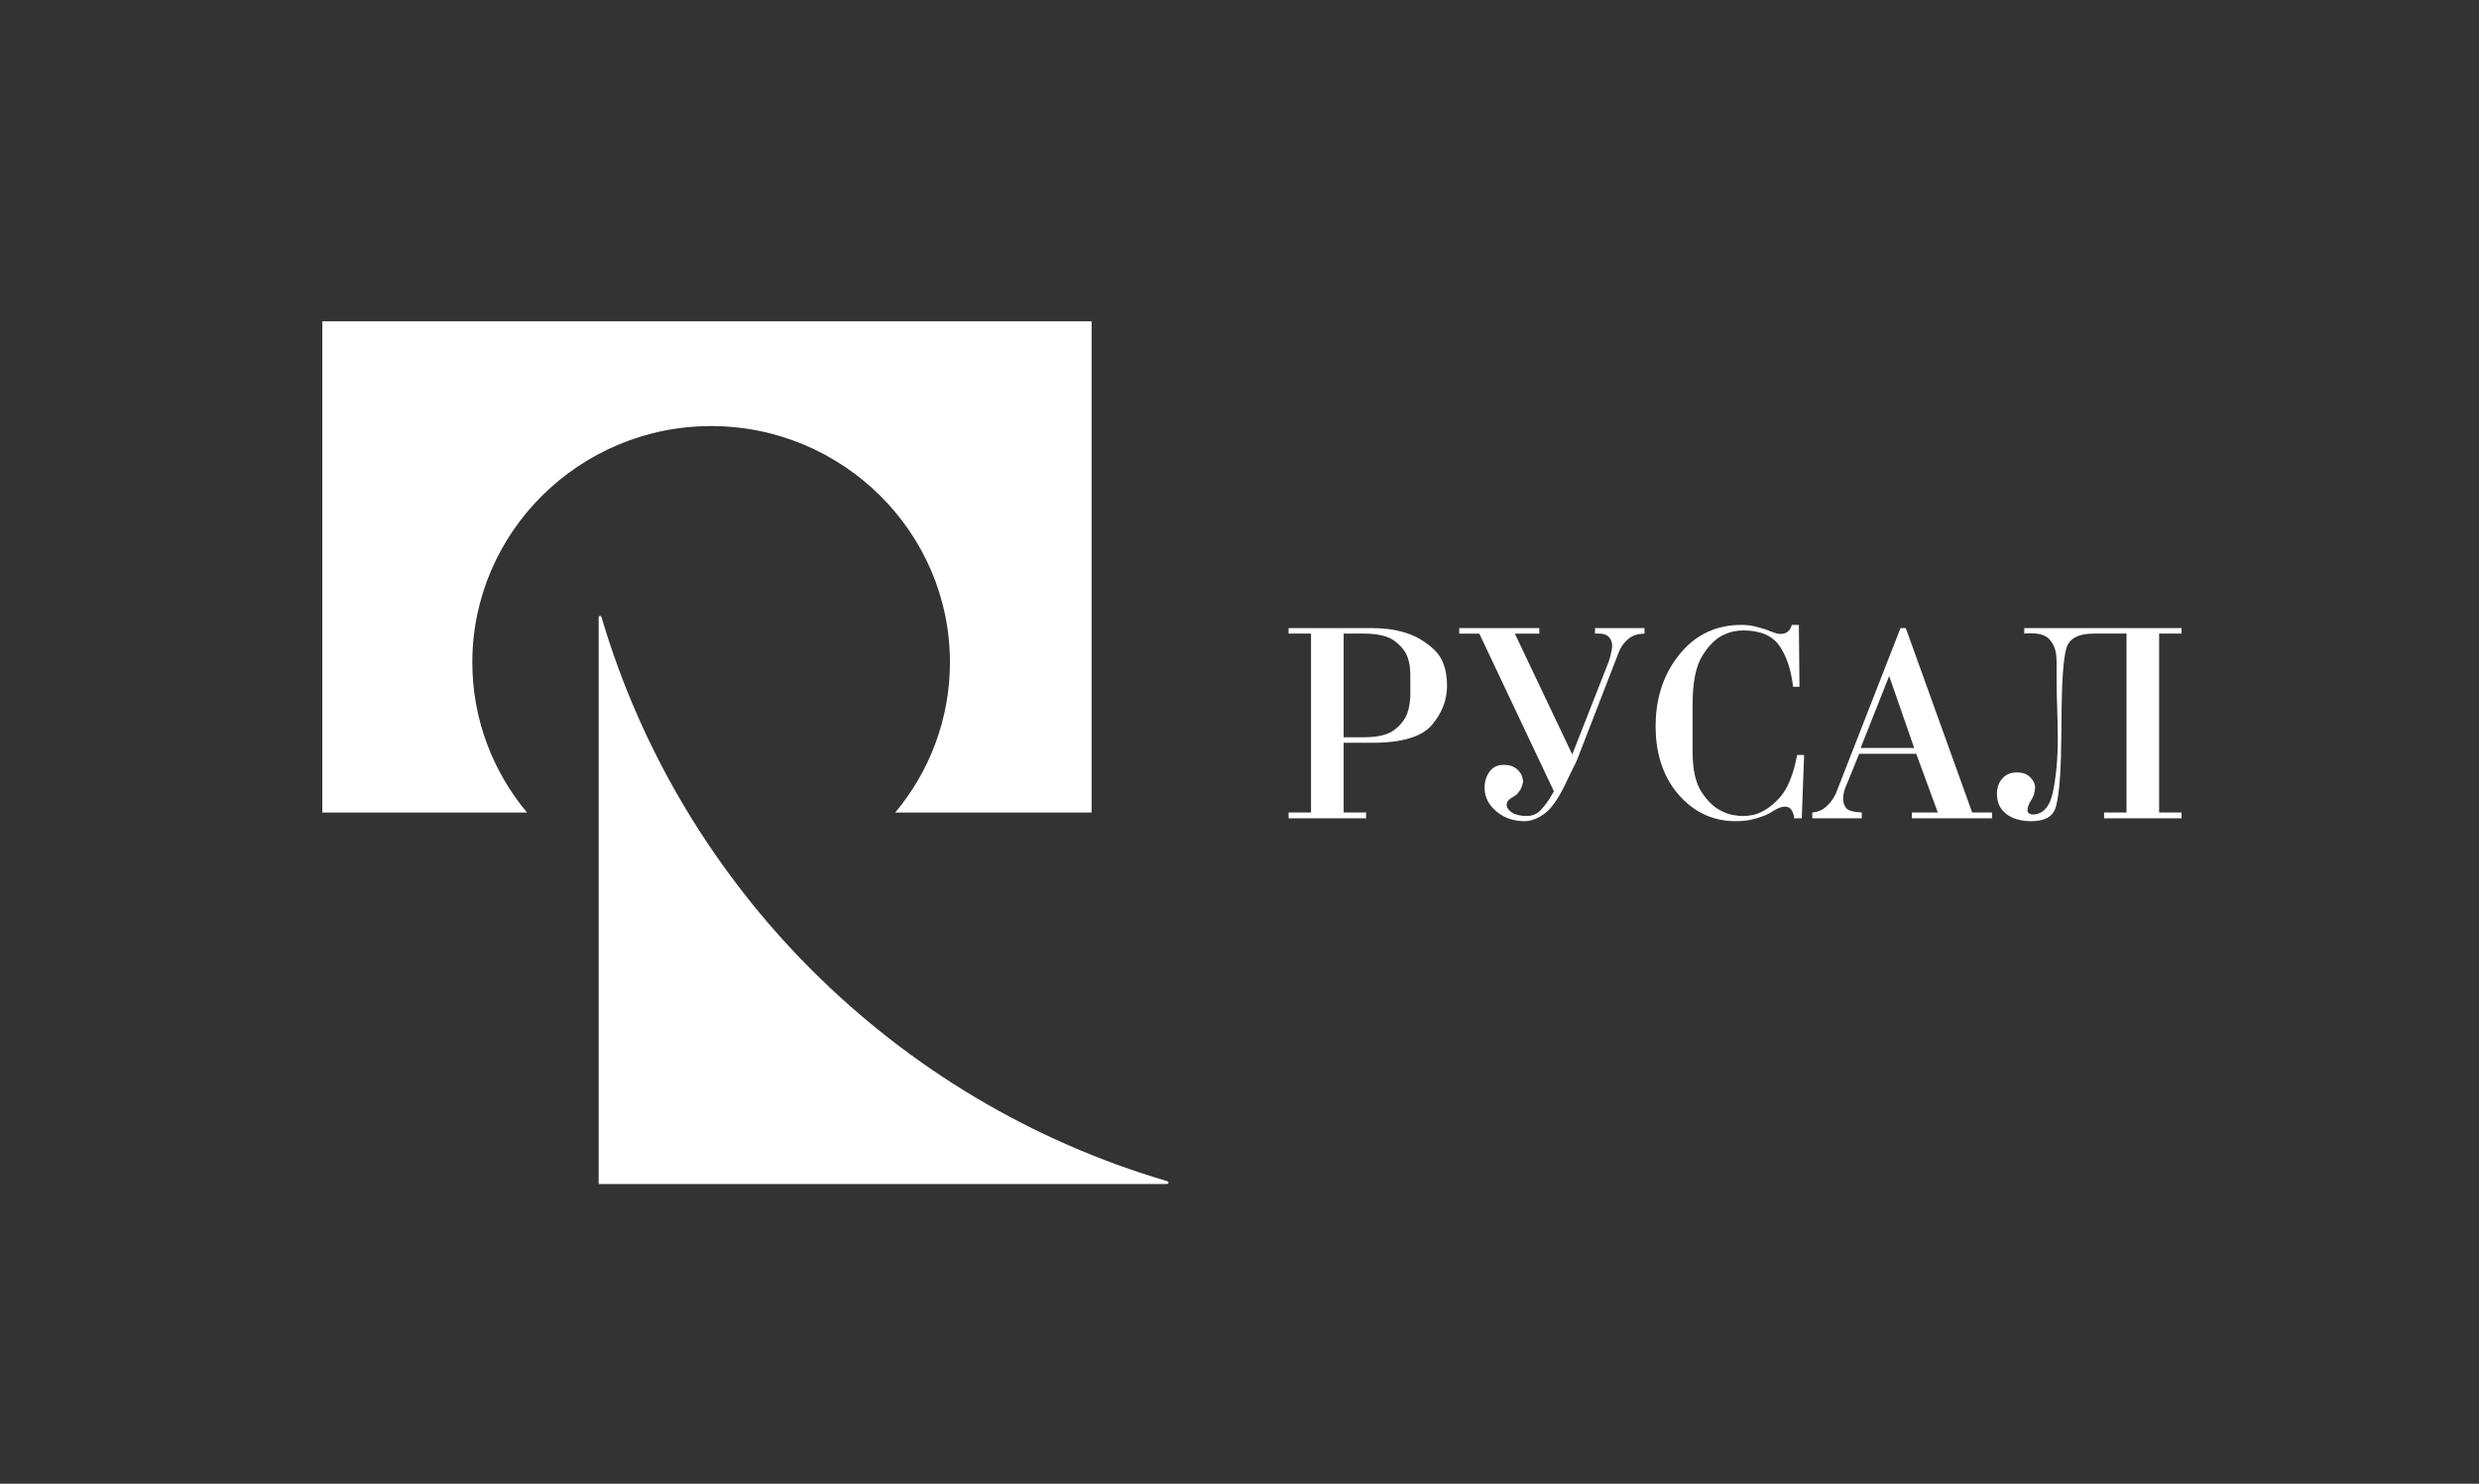
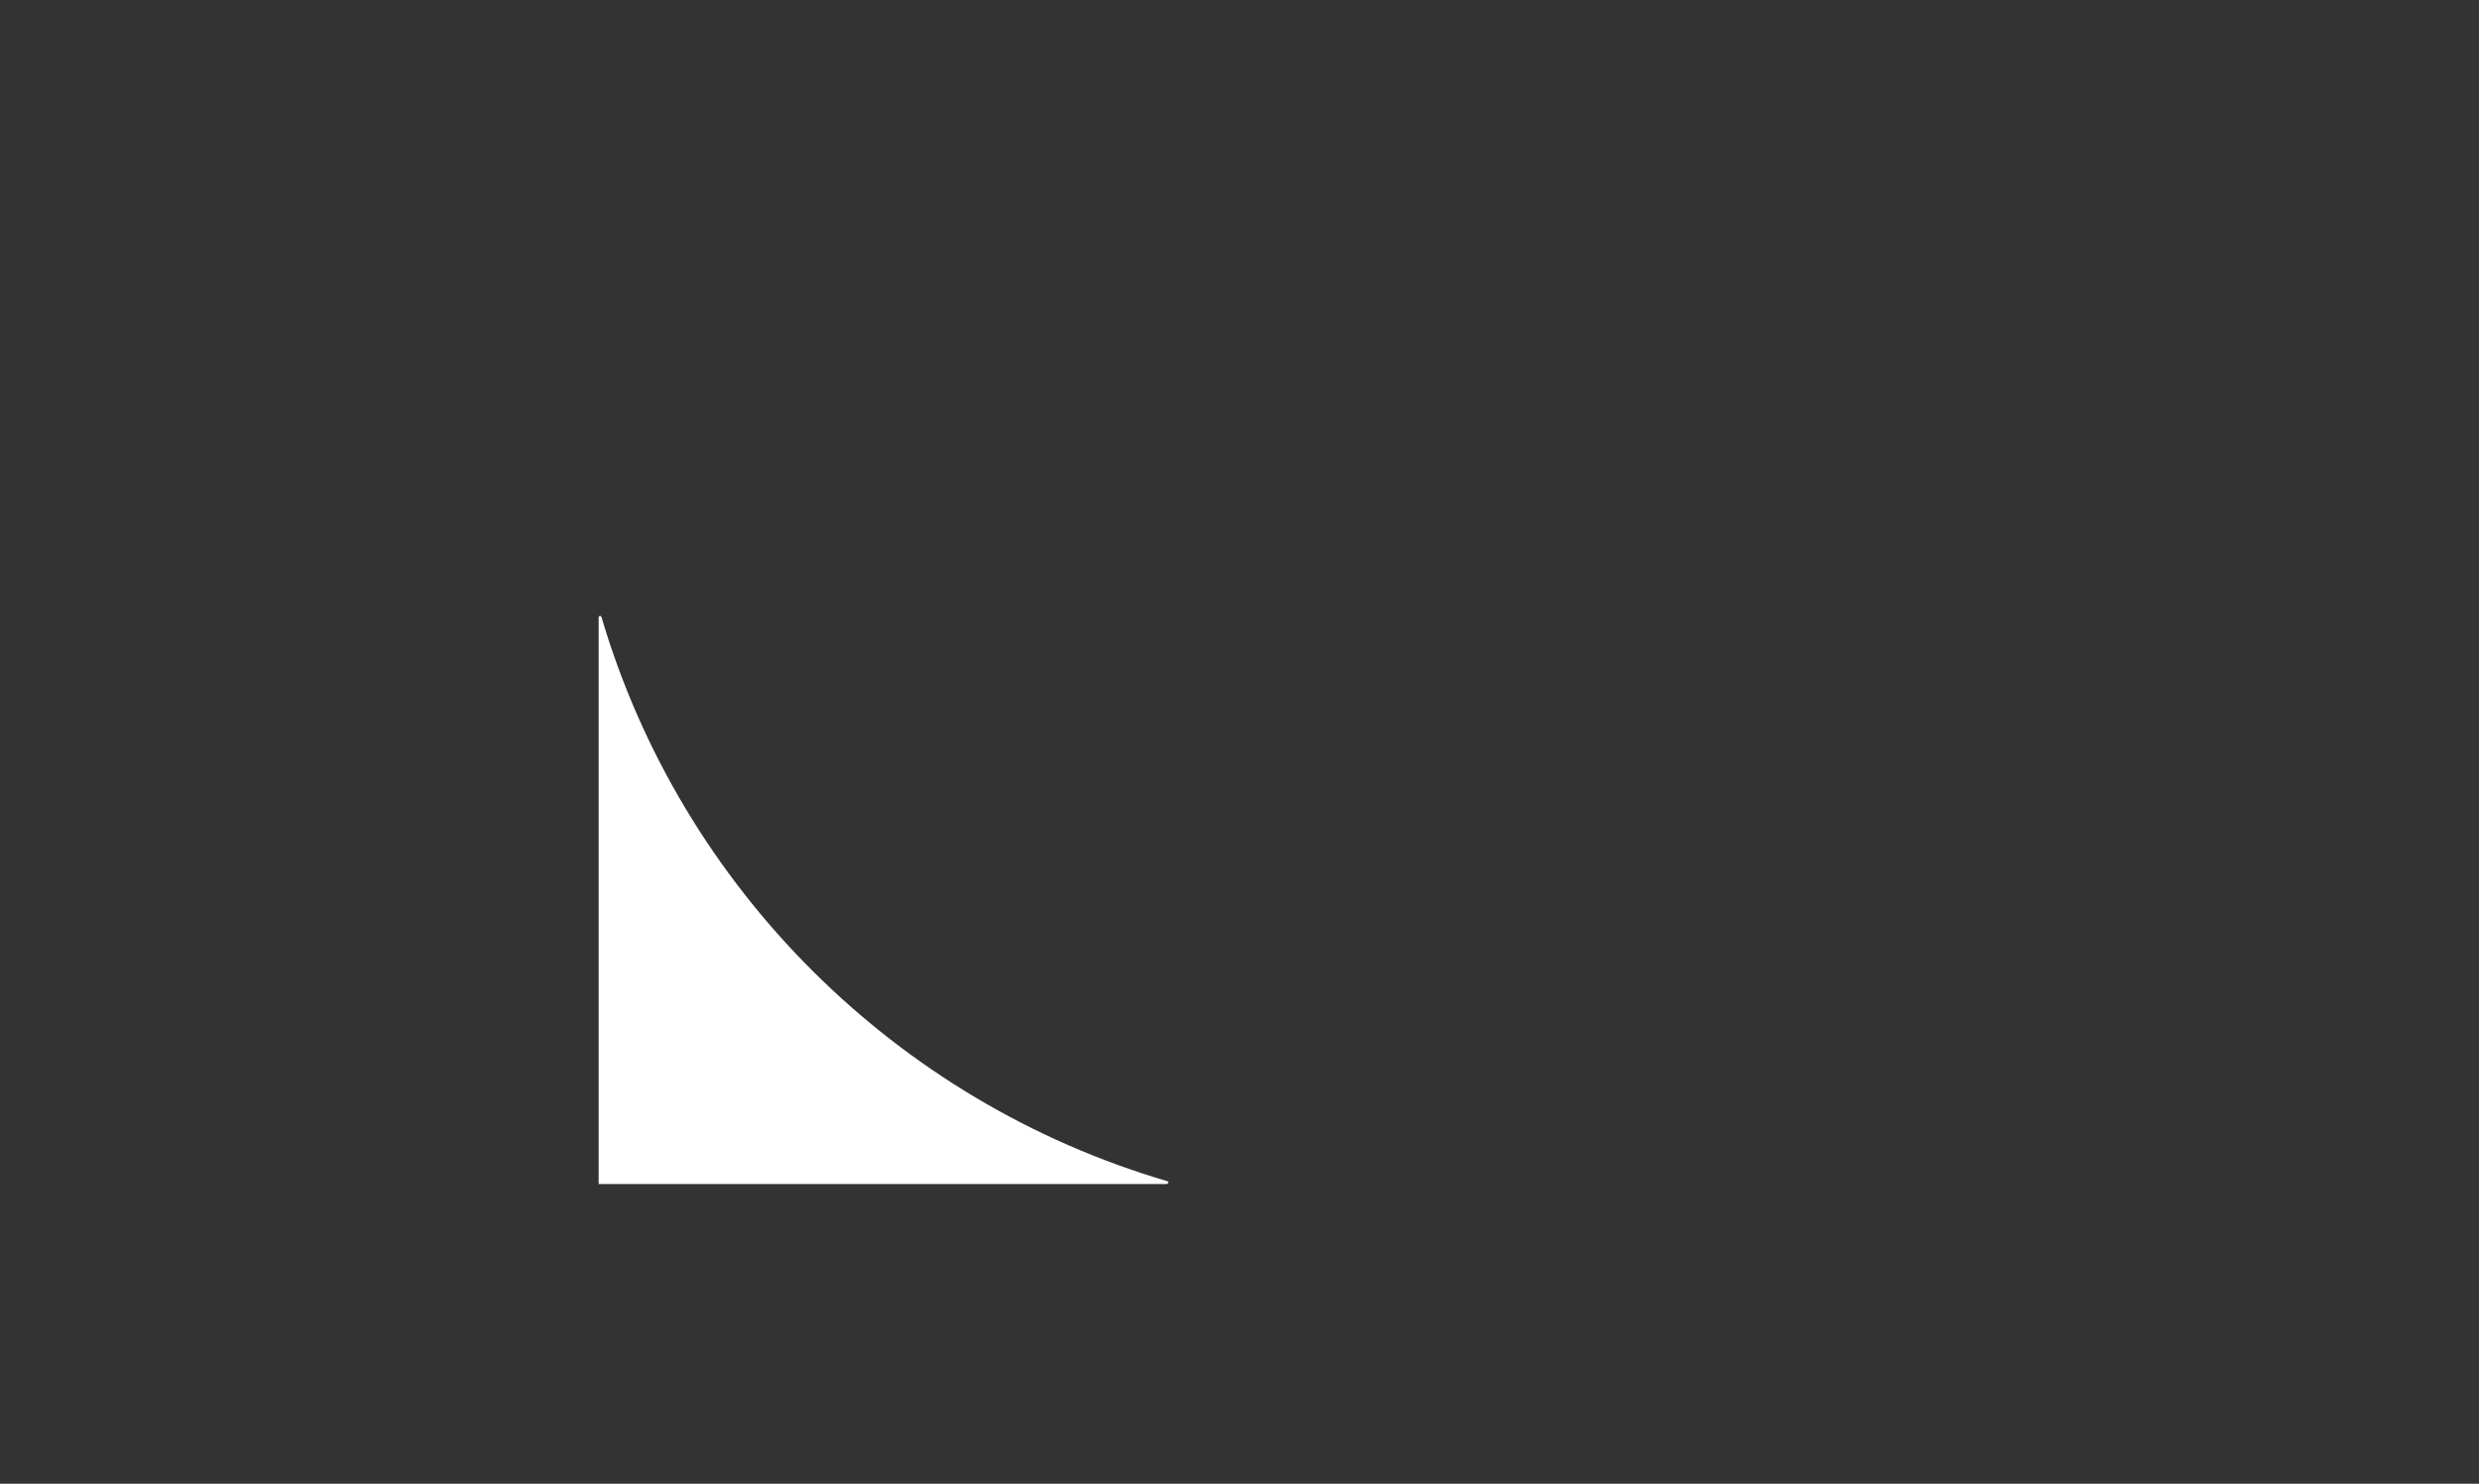
<svg xmlns="http://www.w3.org/2000/svg" width="152" height="91" viewBox="0 0 152 91" fill="none">
  <rect x="0" y="0" width="152" height="91" fill="#333333" stroke="none" />
-   <path fill-rule="evenodd" clip-rule="evenodd" d="M71.558 72.62H36.707V37.863C36.707 37.814 36.747 37.775 36.797 37.775C36.846 37.775 36.868 37.811 36.884 37.863C41.791 54.464 54.912 67.549 71.558 72.44C71.606 72.455 71.647 72.481 71.647 72.529C71.647 72.578 71.608 72.62 71.558 72.62Z" fill="white" />
-   <path fill-rule="evenodd" clip-rule="evenodd" d="M66.932 19.706H19.762V49.836H32.315C30.221 47.328 28.96 44.116 28.96 40.622C28.96 32.641 35.538 26.132 43.603 26.132C51.668 26.132 58.246 32.641 58.246 40.622C58.246 44.116 56.986 47.328 54.891 49.836H66.932V19.706Z" fill="white" />
-   <path fill-rule="evenodd" clip-rule="evenodd" d="M80.385 38.86H79.01V38.522H84.154C84.403 38.522 84.707 38.54 85.065 38.575C85.441 38.615 85.812 38.693 86.173 38.808C86.803 38.997 87.386 39.339 87.921 39.831C88.458 40.324 88.725 41.07 88.725 42.067C88.725 42.934 88.416 43.732 87.797 44.462C87.179 45.192 85.957 45.557 84.136 45.557H82.386V49.832H83.762V50.187H79.01V49.832H80.386V38.86H80.385ZM83.617 45.218C84.486 45.218 85.117 45.063 85.511 44.756C85.903 44.446 86.165 44.102 86.296 43.722C86.355 43.556 86.397 43.387 86.422 43.214C86.445 43.043 86.463 42.891 86.474 42.76V42.44V42.102V41.995V41.888V41.675V41.46C86.474 41.331 86.465 41.158 86.448 40.944C86.427 40.719 86.376 40.498 86.296 40.286C86.165 39.929 85.899 39.603 85.501 39.306C85.102 39.01 84.474 38.86 83.617 38.86H82.385V45.218H83.617ZM98.601 40.676C98.615 40.648 98.627 40.618 98.636 40.587L98.672 40.481C98.684 40.434 98.699 40.383 98.717 40.329C98.734 40.276 98.749 40.219 98.76 40.16C98.784 40.053 98.805 39.952 98.824 39.858C98.841 39.763 98.85 39.68 98.85 39.609C98.85 39.394 98.784 39.216 98.653 39.074C98.523 38.932 98.32 38.86 98.047 38.86H97.797V38.522H100.833V38.86C100.762 38.86 100.642 38.873 100.475 38.896C100.309 38.92 100.13 38.991 99.94 39.109C99.8 39.212 99.674 39.332 99.564 39.466C99.428 39.638 99.32 39.83 99.243 40.035L96.725 46.535C96.684 46.616 96.649 46.7 96.618 46.785L96.599 46.821C96.552 46.915 96.497 47.028 96.43 47.158C96.365 47.289 96.261 47.503 96.118 47.8C95.642 48.844 95.186 49.533 94.751 49.865C94.316 50.198 93.891 50.364 93.474 50.364C92.796 50.364 92.219 50.162 91.742 49.76C91.265 49.355 91.027 48.874 91.027 48.317C91.027 47.937 91.129 47.607 91.331 47.328C91.533 47.05 91.825 46.91 92.206 46.91C92.551 46.91 92.825 47.002 93.027 47.187C93.229 47.371 93.343 47.575 93.367 47.801C93.379 47.813 93.385 47.831 93.385 47.854V47.979C93.385 48.003 93.378 48.021 93.367 48.032C93.353 48.108 93.332 48.183 93.304 48.255C93.277 48.326 93.244 48.395 93.206 48.46L93.107 48.594C93.089 48.622 93.068 48.649 93.045 48.673C93.02 48.711 92.986 48.742 92.947 48.763C92.907 48.786 92.869 48.81 92.831 48.835C92.82 48.845 92.808 48.854 92.795 48.862C92.781 48.868 92.769 48.877 92.759 48.888C92.663 48.935 92.576 48.998 92.5 49.075C92.461 49.113 92.431 49.159 92.411 49.21C92.391 49.26 92.381 49.314 92.383 49.369C92.383 49.535 92.49 49.69 92.705 49.832C92.92 49.975 93.223 50.046 93.616 50.046C93.961 50.046 94.248 49.923 94.474 49.681C94.748 49.385 94.985 49.056 95.178 48.701L95.277 48.532L90.705 38.862H89.473V38.523H94.384V38.862H92.883L96.402 46.271L98.601 40.676ZM110.619 46.305L110.476 50.187H110.011C110.011 50.152 110.006 50.105 109.995 50.046C109.982 49.984 109.964 49.925 109.94 49.867C109.906 49.763 109.848 49.669 109.771 49.591C109.693 49.514 109.584 49.475 109.441 49.475C109.322 49.475 109.199 49.502 109.075 49.555C108.941 49.613 108.813 49.682 108.69 49.76L108.477 49.885C108.379 49.94 108.278 49.988 108.173 50.027C107.97 50.111 107.725 50.187 107.432 50.259C107.14 50.33 106.804 50.365 106.423 50.365C105.114 50.365 103.997 49.88 103.075 48.906C102.152 47.932 101.638 46.668 101.531 45.112C101.531 45.017 101.527 44.922 101.522 44.827C101.508 44.638 101.508 44.447 101.522 44.258C101.527 44.163 101.531 44.068 101.531 43.973C101.638 42.394 102.166 41.059 103.12 39.966C104.074 38.873 105.293 38.327 106.781 38.327C107.078 38.327 107.347 38.356 107.585 38.416C107.824 38.475 108.037 38.535 108.228 38.594C108.418 38.666 108.591 38.731 108.746 38.791C108.901 38.849 109.037 38.879 109.157 38.879C109.204 38.879 109.257 38.877 109.316 38.871C109.471 38.849 109.611 38.769 109.709 38.648C109.77 38.578 109.823 38.471 109.87 38.328H110.298L110.334 42.121H109.942C109.823 41.088 109.547 40.255 109.111 39.619C108.676 38.984 107.935 38.667 106.888 38.667C106.72 38.667 106.539 38.684 106.343 38.72C106.146 38.755 105.94 38.821 105.726 38.916C105.238 39.13 104.792 39.559 104.387 40.207C103.982 40.855 103.781 41.855 103.781 43.208V46.094C103.781 47.186 103.962 48.011 104.325 48.569C104.689 49.126 105.091 49.513 105.531 49.726C105.78 49.857 106.023 49.943 106.253 49.985C106.486 50.027 106.686 50.048 106.852 50.048C106.959 50.048 107.069 50.041 107.183 50.029C107.295 50.017 107.411 49.999 107.53 49.976C108.078 49.834 108.602 49.489 109.102 48.943C109.601 48.396 109.965 47.518 110.191 46.307H110.619V46.305ZM117.494 46.234H113.994L113.352 47.819C113.327 47.866 113.303 47.92 113.281 47.978C113.256 48.038 113.232 48.098 113.208 48.157C113.161 48.264 113.117 48.389 113.075 48.531C113.034 48.673 113.013 48.827 113.013 48.994C113.013 49.232 113.079 49.425 113.208 49.572C113.34 49.721 113.655 49.807 114.156 49.831V50.187H111.12V49.832C111.441 49.808 111.718 49.695 111.95 49.493C112.183 49.291 112.359 49.071 112.476 48.834C112.5 48.798 112.521 48.763 112.54 48.726C112.557 48.691 112.572 48.656 112.585 48.62L116.53 38.522H116.853L120.924 49.831H122.139V50.187H117.228V49.832H118.817L117.494 46.234ZM115.834 41.46L114.083 45.877H117.37L115.834 41.46ZM128.388 38.86C127.436 38.86 126.873 39.16 126.701 39.76C126.528 40.359 126.43 41.596 126.406 43.473C126.404 44.369 126.392 45.266 126.37 46.162V46.376C126.323 47.931 126.213 48.985 126.04 49.537C125.867 50.089 125.37 50.365 124.549 50.365C123.907 50.365 123.394 50.216 123.013 49.919C122.632 49.624 122.442 49.214 122.442 48.692C122.442 48.312 122.551 47.997 122.772 47.748C122.991 47.498 123.292 47.374 123.673 47.374C123.995 47.374 124.25 47.459 124.441 47.632C124.632 47.804 124.745 47.997 124.78 48.211V48.299C124.773 48.606 124.674 48.904 124.494 49.153C124.447 49.237 124.405 49.322 124.37 49.412C124.334 49.501 124.315 49.604 124.315 49.723C124.315 49.771 124.336 49.816 124.378 49.857C124.419 49.898 124.472 49.926 124.53 49.937C124.536 49.943 124.543 49.948 124.55 49.951C124.558 49.954 124.566 49.955 124.575 49.955H124.619C125.274 49.955 125.697 49.477 125.887 48.521C126.077 47.565 126.173 46.511 126.173 45.36C126.173 45.039 126.17 44.716 126.163 44.39C126.158 44.072 126.149 43.755 126.137 43.438C126.115 42.88 126.103 42.321 126.101 41.762V41.486V41.21V40.943V40.676C126.1 40.473 126.088 40.271 126.065 40.07C126.015 39.757 125.879 39.464 125.672 39.224C125.459 38.97 125.071 38.842 124.512 38.842H124.324C124.255 38.842 124.186 38.848 124.118 38.86V38.522H133.762V38.86H132.387V49.832H133.762V50.187H129.012V49.832H130.387V38.86H128.388Z" fill="white" />
+   <path fill-rule="evenodd" clip-rule="evenodd" d="M71.558 72.62H36.707V37.863C36.707 37.814 36.747 37.775 36.797 37.775C36.846 37.775 36.868 37.811 36.884 37.863C41.791 54.464 54.912 67.549 71.558 72.44C71.606 72.455 71.647 72.481 71.647 72.529Z" fill="white" />
</svg>